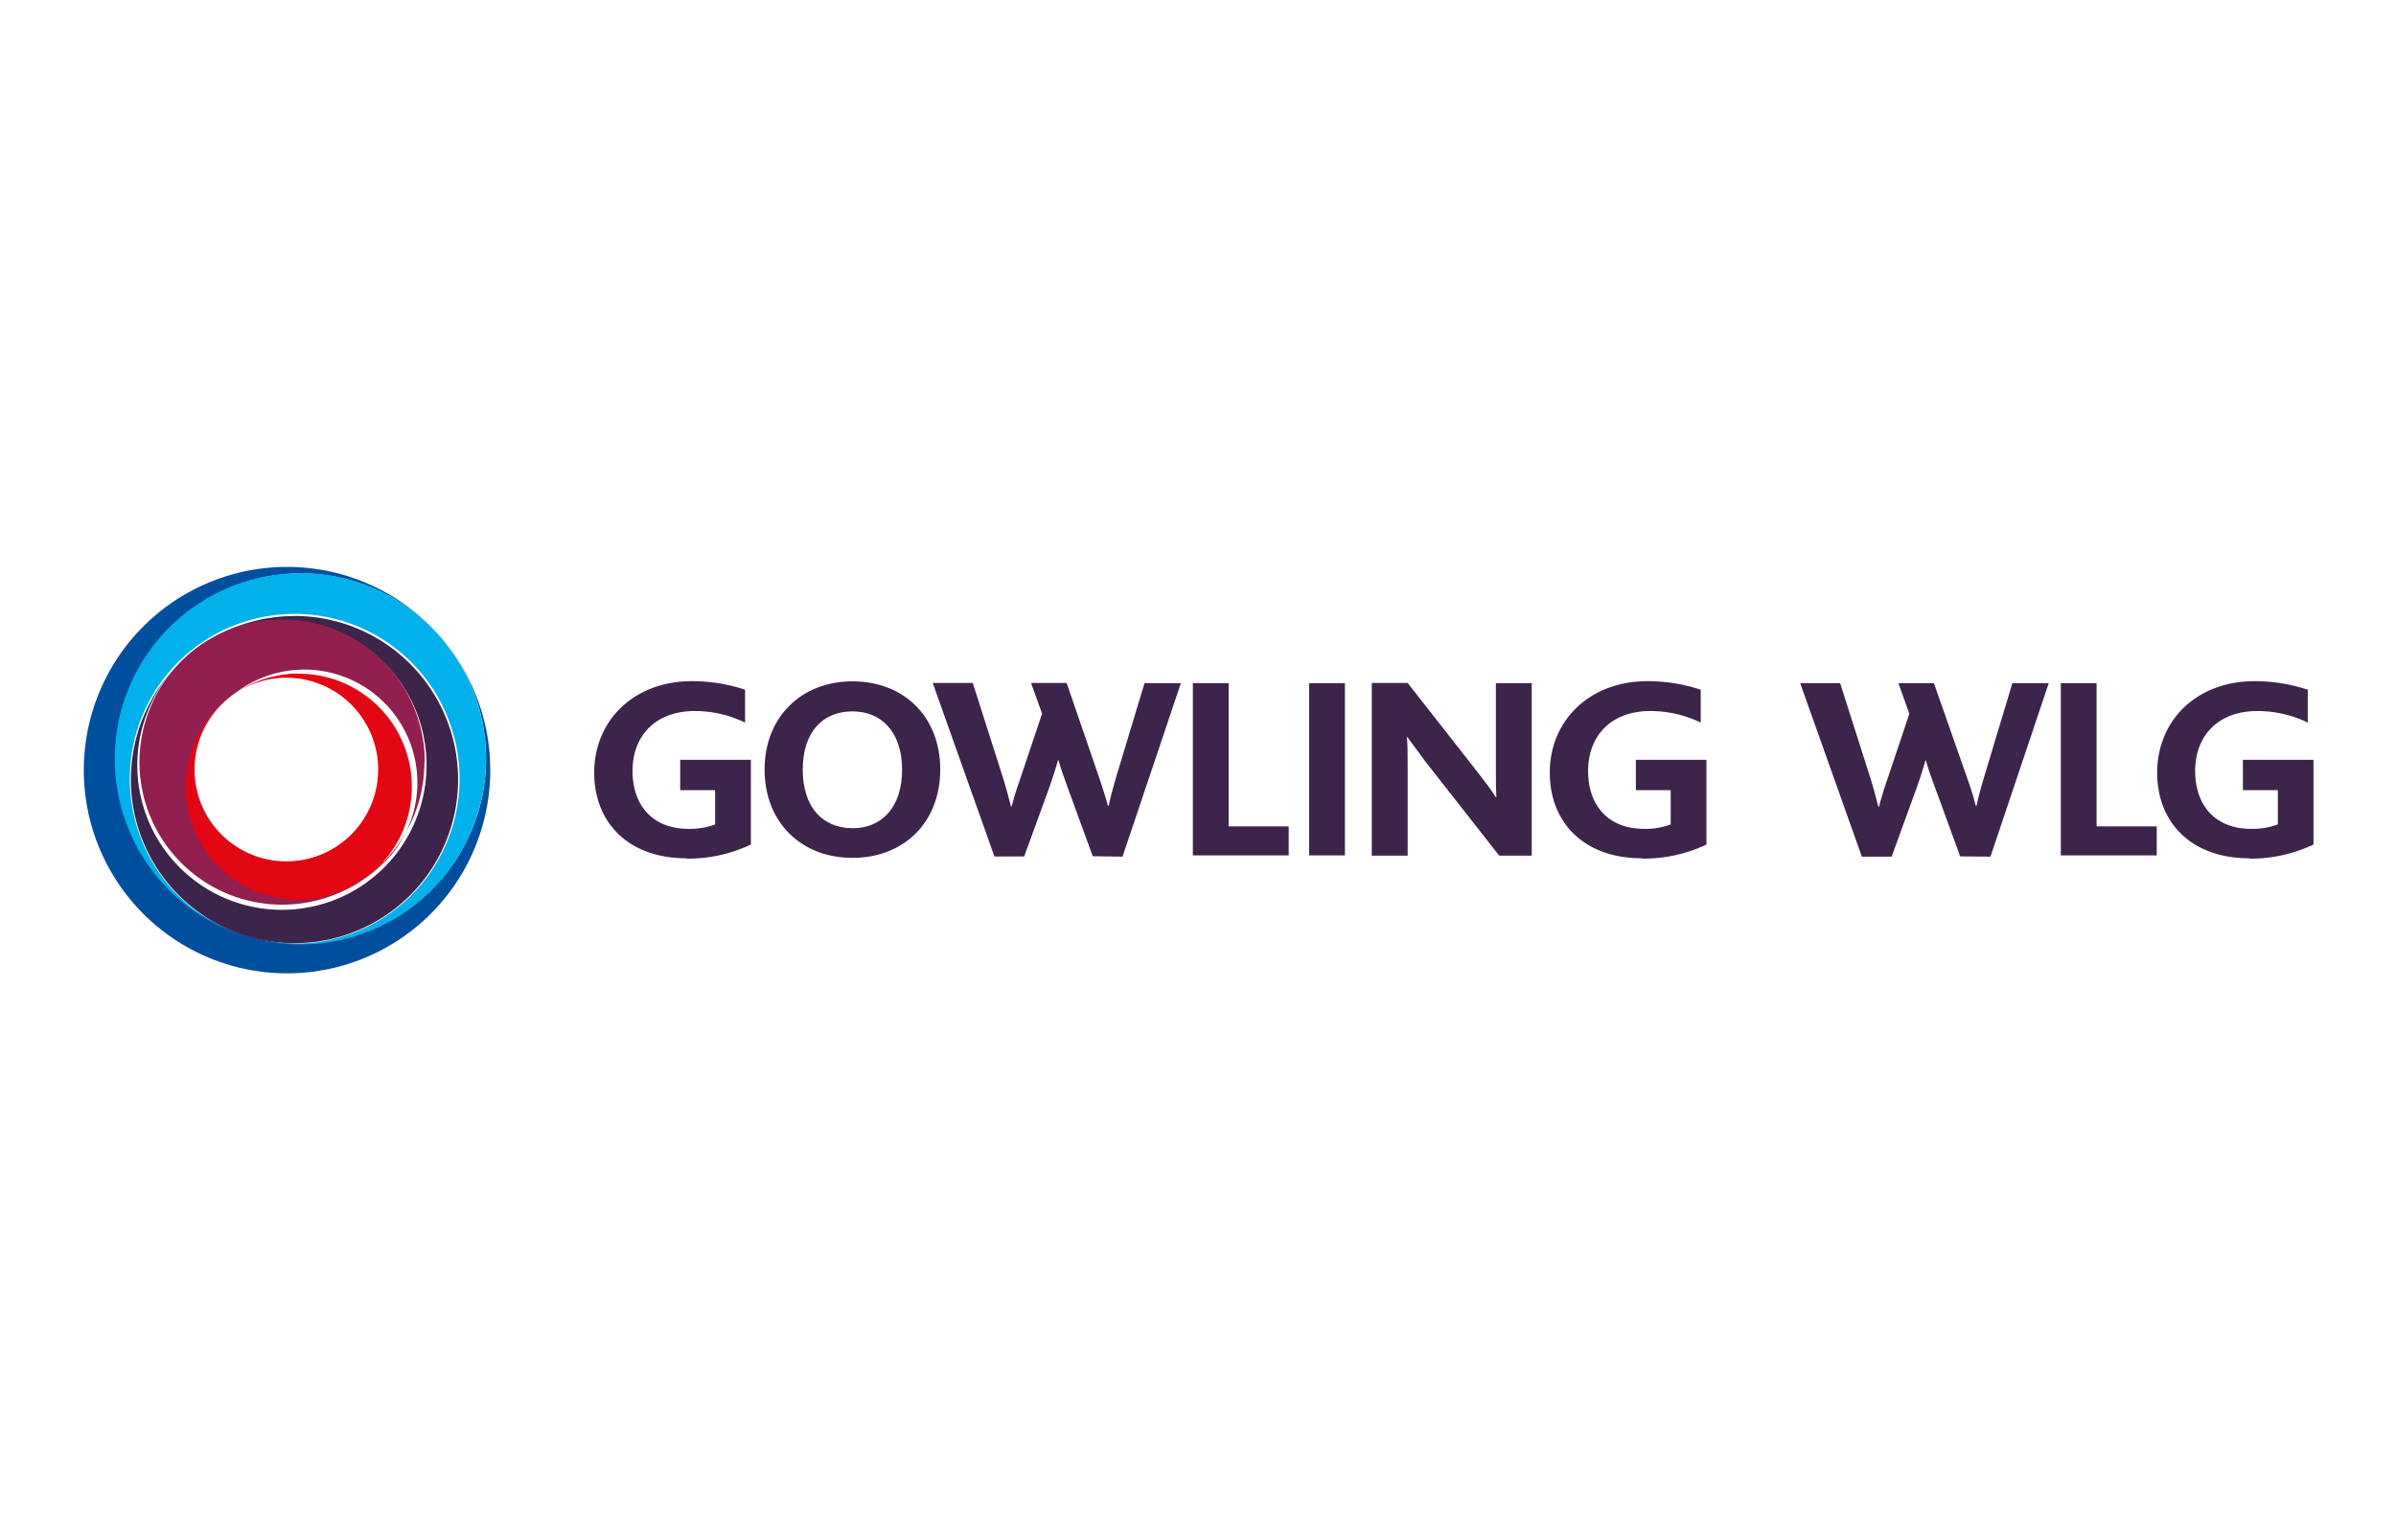
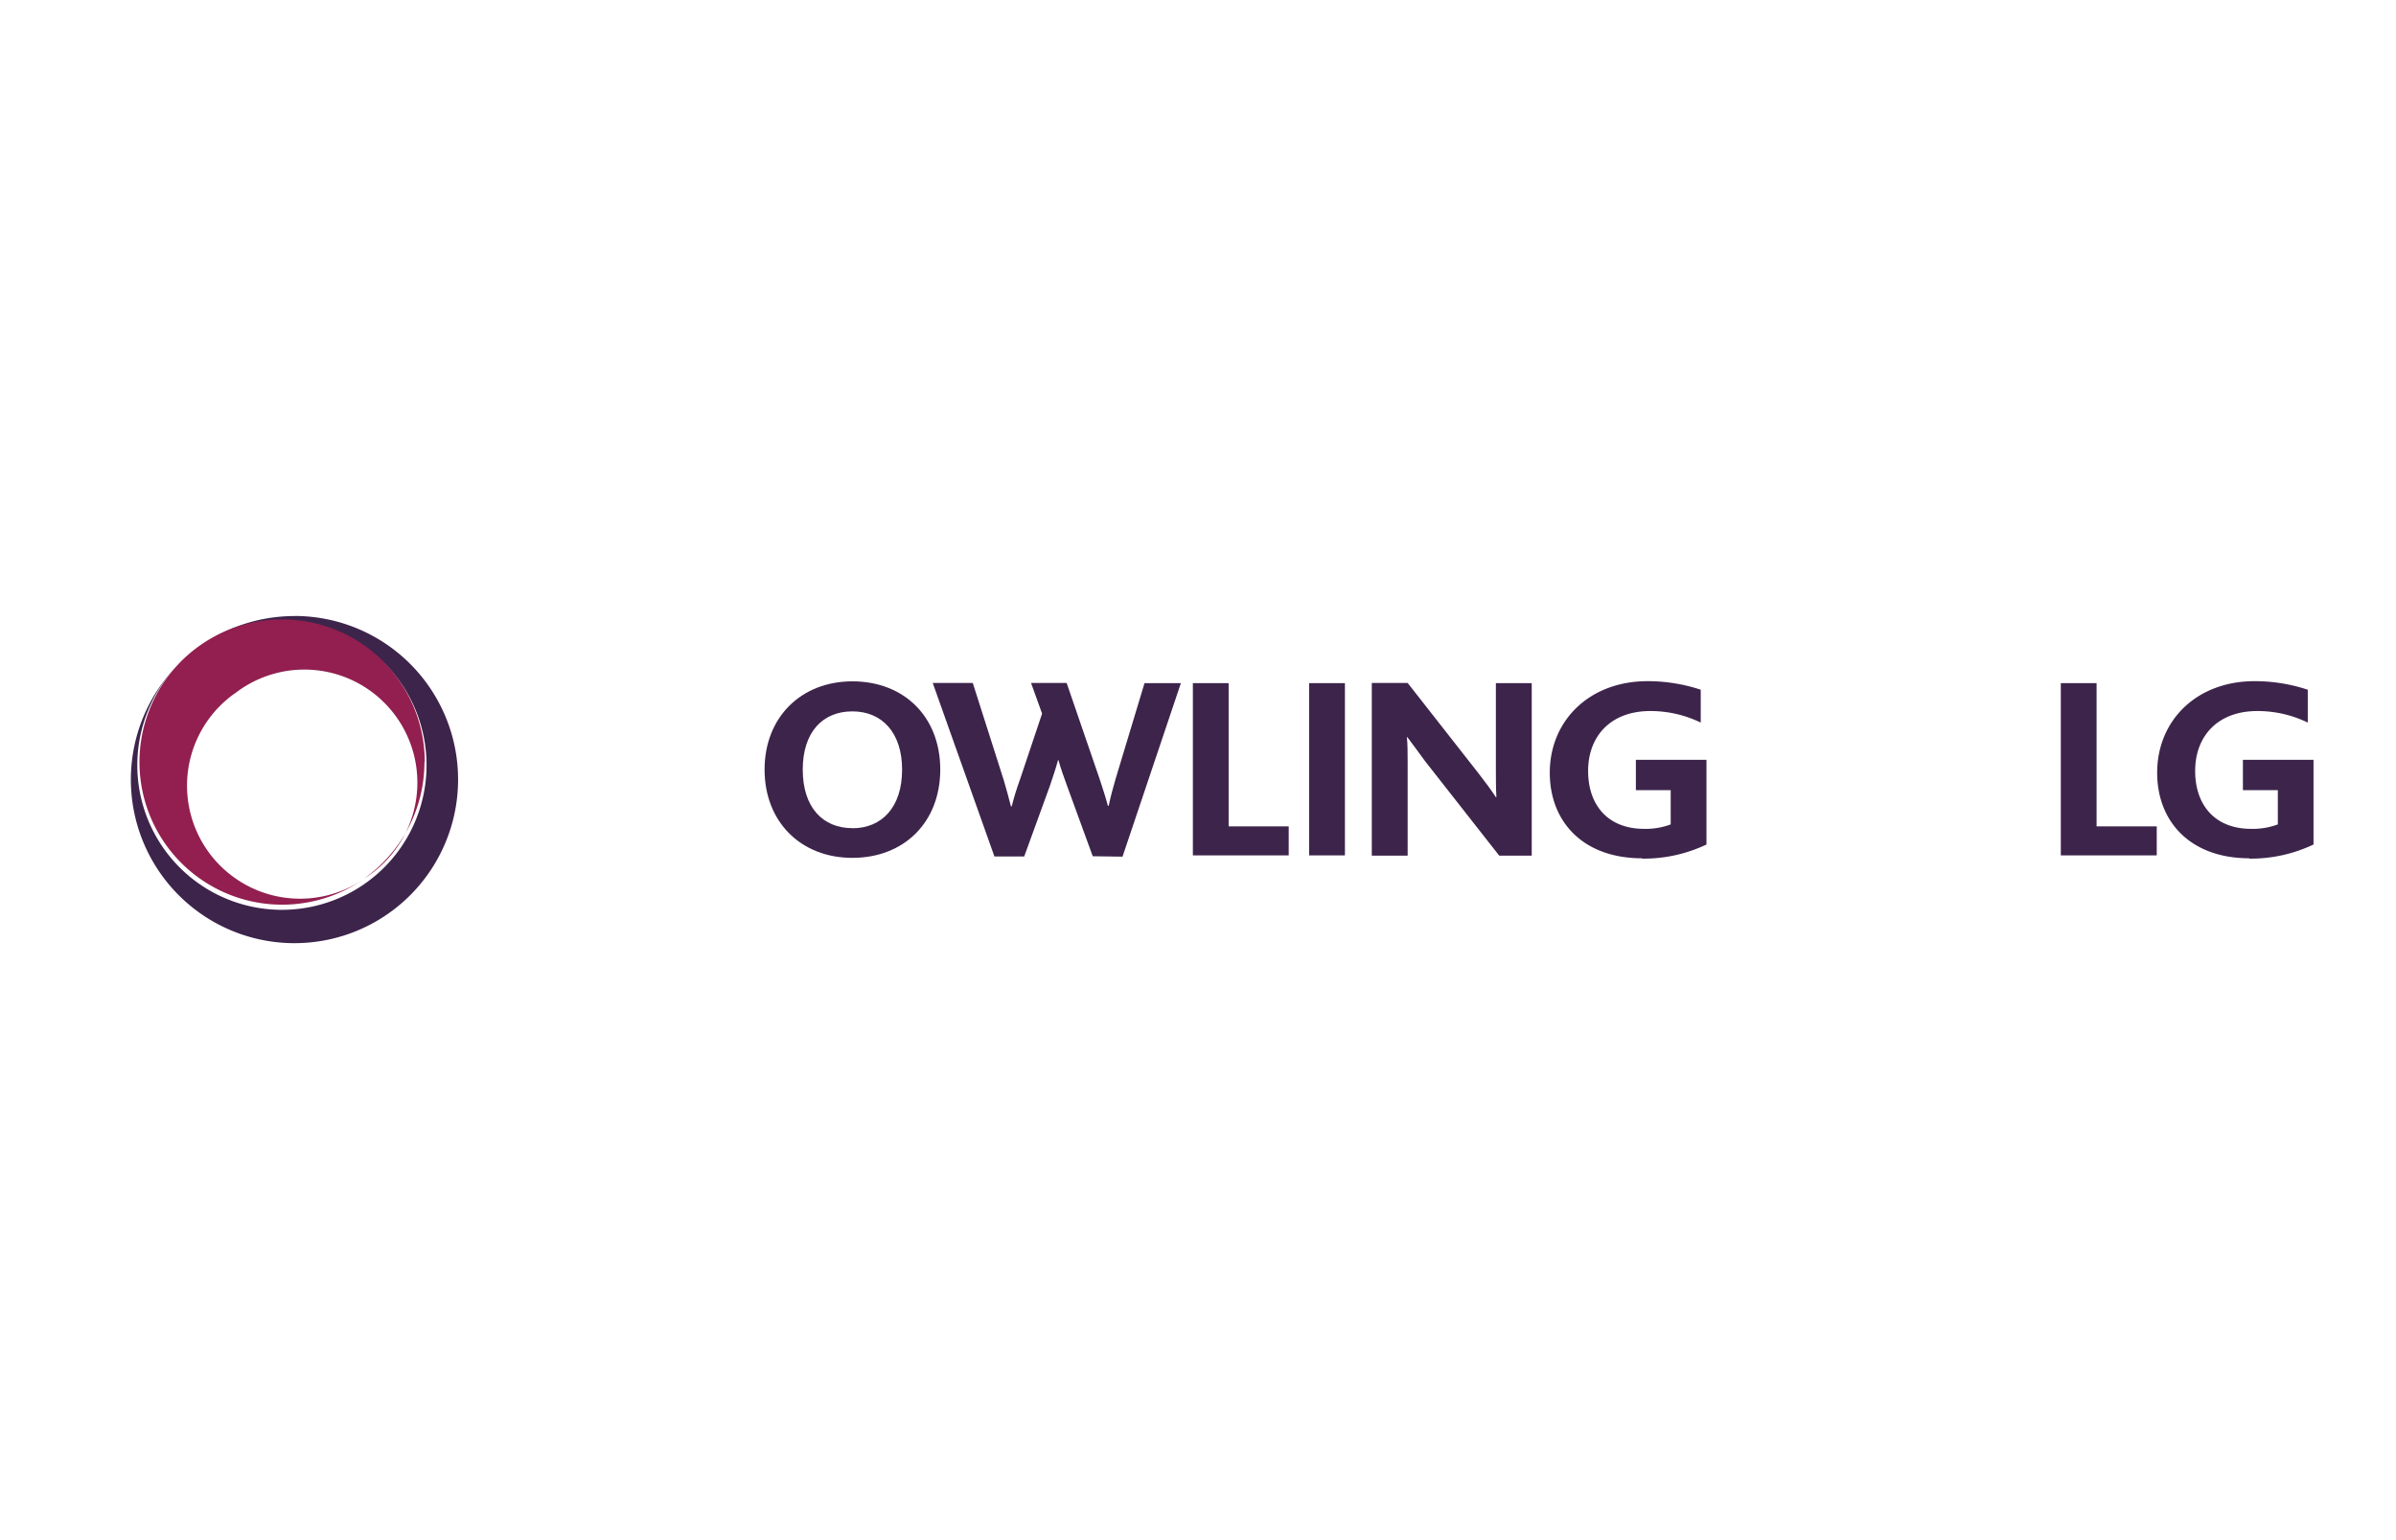
<svg xmlns="http://www.w3.org/2000/svg" id="Layer_1" data-name="Layer 1" viewBox="0 0 280 180">
  <title>gowling-wlg</title>
  <g id="Layer_2" data-name="Layer 2">
    <g id="Layer_1-2" data-name="Layer 1-2">
-       <path d="M52.16,75.26a21.64,21.64,0,1,1-.68-.82,23.75,23.75,0,1,0,.68.82" fill="#004f9f" />
-       <path d="M35.09,67a21.69,21.69,0,0,0-5.93,42.55,19.27,19.27,0,1,1,.48.13,21.69,21.69,0,1,0,10.91-42,21.41,21.41,0,0,0-5.46-.7" fill="#00b1eb" />
      <path d="M34.41,72a19.12,19.12,0,0,0-10.73,3.3,16.9,16.9,0,1,1-.68.47,19.12,19.12,0,1,0,11.41-3.78" fill="#3d244b" />
      <path d="M49.64,89.07a16.67,16.67,0,1,0-7.33,13.8,13.21,13.21,0,0,1-15-21.74l-.16.12c.25-.18.5-.36.77-.52l-.39.25a13.21,13.21,0,1,1,15,21.71h0a16.66,16.66,0,0,0,7.07-13.62" fill="#921f4f" />
-       <path d="M34.92,78.72A13.08,13.08,0,0,0,27.53,81a10.73,10.73,0,1,1-.22.15,13.21,13.21,0,1,0,7.61-2.41" fill="#e30613" />
      <path d="M131.18,100.12,138,79.84h-4.25L130.38,91c-.33,1.13-.58,2.06-.82,3.18h-.09c-.28-1.07-.64-2.14-1-3.24l-3.82-11.12h-4.16l1.29,3.58-2.63,7.84c-.34.94-.65,1.92-.92,3h-.09c-.28-1.07-.52-2-.82-3l-3.64-11.42H109l7.21,20.28h3.48l3-8.25c.34-1,.68-2,.95-3h.06c.25.95.64,2,1,3l3,8.22Z" fill="#3d244b" />
      <polygon points="139.4 99.97 150.6 99.97 150.6 96.58 143.58 96.58 143.58 79.84 139.4 79.84 139.4 99.97" fill="#3d244b" />
      <path d="M175.2,100H179V79.84h-4.19v10c0,1,0,2.29.06,3.33h-.06c-.58-.89-1.24-1.77-2-2.75l-8.31-10.6h-4.19V100h4.19V89.16c0-1,0-2.26-.09-3h.06c.7.92,1.34,1.81,2.06,2.79Z" fill="#3d244b" />
-       <path d="M232.61,100.12l6.81-20.28h-4.25L231.81,91c-.34,1.13-.58,2.06-.83,3.18h-.09a33.69,33.69,0,0,0-1-3.24L226,79.84h-4.15l1.28,3.58-2.63,7.84c-.33.94-.64,1.92-.91,3h-.09c-.28-1.07-.52-2-.82-3l-3.64-11.42h-4.67l7.21,20.28h3.48l3-8.25c.34-1,.68-2,.95-3h.06c.24.95.64,2,1,3l3,8.22Z" fill="#3d244b" />
      <polygon points="252.04 96.58 245.01 96.58 245.01 79.84 240.83 79.84 240.83 99.97 252.04 99.97 252.04 96.58" fill="#3d244b" />
      <path d="M99.61,79.63c-6,0-10.26,4.21-10.26,10.31s4.22,10.32,10.26,10.32,10.27-4.16,10.27-10.32-4.22-10.31-10.27-10.31m0,17.16c-3.44,0-5.8-2.41-5.8-6.84s2.36-6.81,5.8-6.81,5.81,2.45,5.81,6.82-2.36,6.84-5.81,6.84" fill="#3d244b" />
      <polygon points="157.17 99.97 152.99 99.97 153 99.96 152.99 99.97 152.99 79.84 157.17 79.84 157.17 79.85 157.17 79.84 157.17 99.97" fill="#3d244b" />
-       <path d="M80.24,100.35a17.1,17.1,0,0,0,7.51-1.65V88.8H79.49v3.55h4.08v4a8.32,8.32,0,0,1-3.12.52c-4.17,0-6.53-2.73-6.53-6.77s2.61-7,7.27-7a13.44,13.44,0,0,1,5.88,1.35V80.61a19.65,19.65,0,0,0-6.23-1c-6.77,0-11.4,4.6-11.4,10.7,0,5.73,3.89,10,10.79,10" fill="#3d244b" />
      <path d="M191.91,100.35a17.07,17.07,0,0,0,7.51-1.65V88.8h-8.25v3.55h4.07v4a8.26,8.26,0,0,1-3.12.52c-4.17,0-6.53-2.73-6.53-6.77s2.62-7,7.27-7a13.48,13.48,0,0,1,5.89,1.35V80.61a19.64,19.64,0,0,0-6.22-1c-6.78,0-11.42,4.6-11.42,10.7,0,5.73,3.89,10,10.79,10" fill="#3d244b" />
      <path d="M262.85,100.35a17.07,17.07,0,0,0,7.51-1.65V88.8h-8.25v3.55h4.08v4a8.37,8.37,0,0,1-3.13.52c-4.17,0-6.53-2.73-6.53-6.77s2.61-7,7.27-7a13.48,13.48,0,0,1,5.89,1.35V80.61a19.64,19.64,0,0,0-6.22-1c-6.78,0-11.38,4.6-11.38,10.7,0,5.73,3.89,10,10.78,10" fill="#3d244b" />
    </g>
  </g>
</svg>